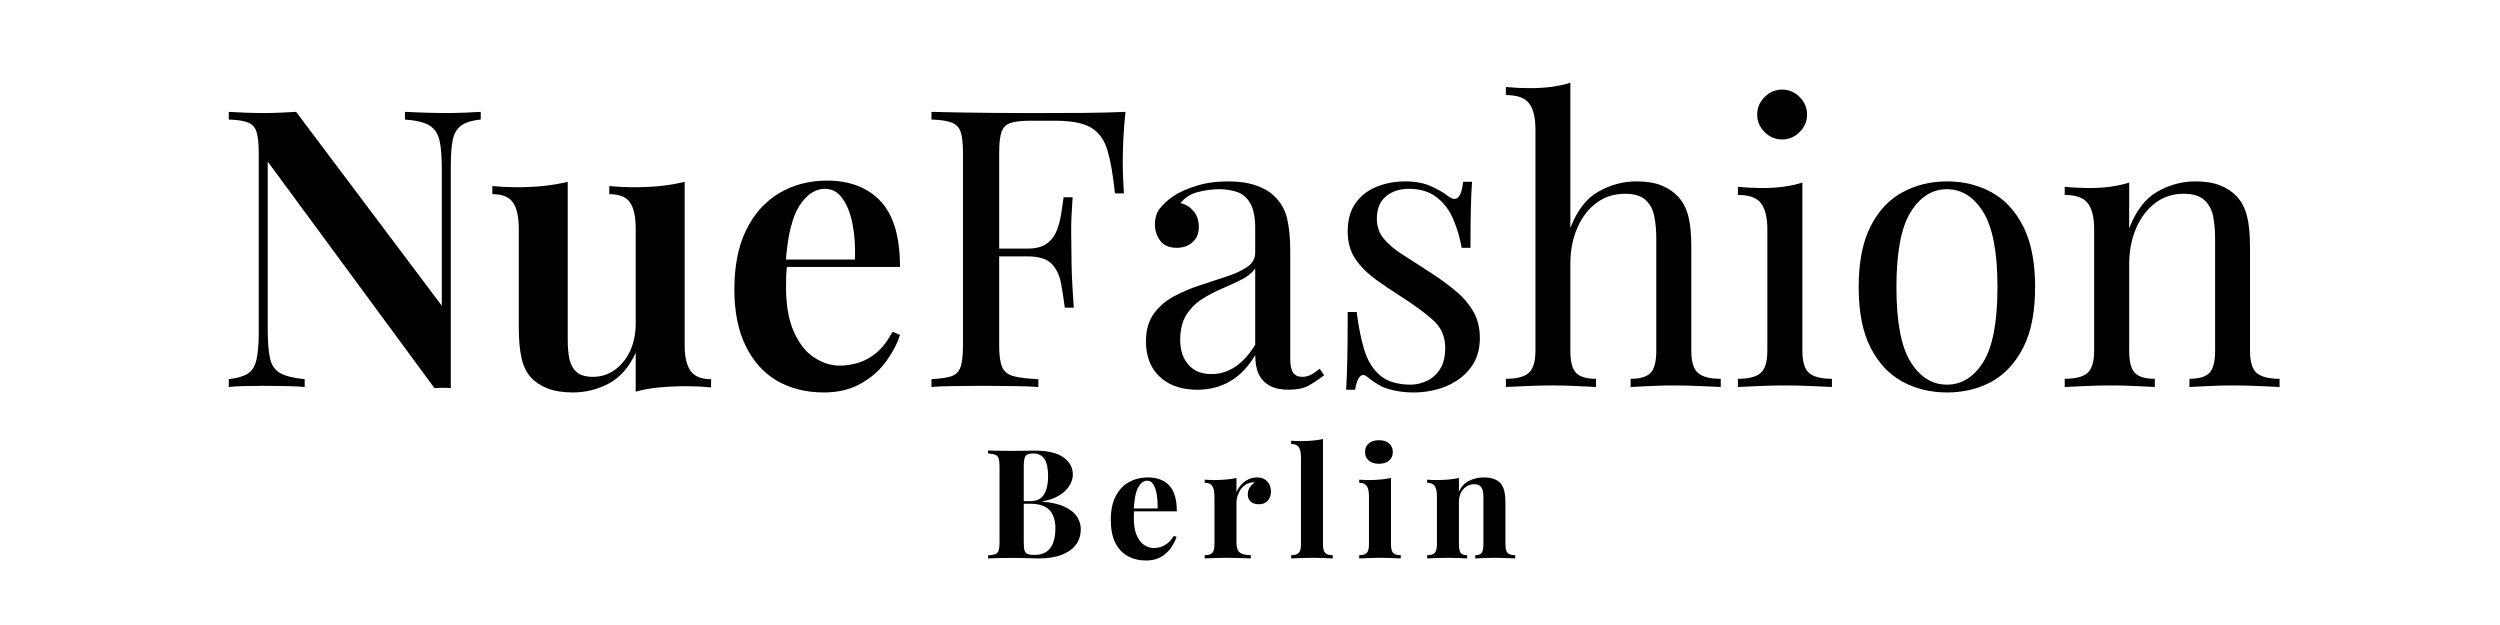
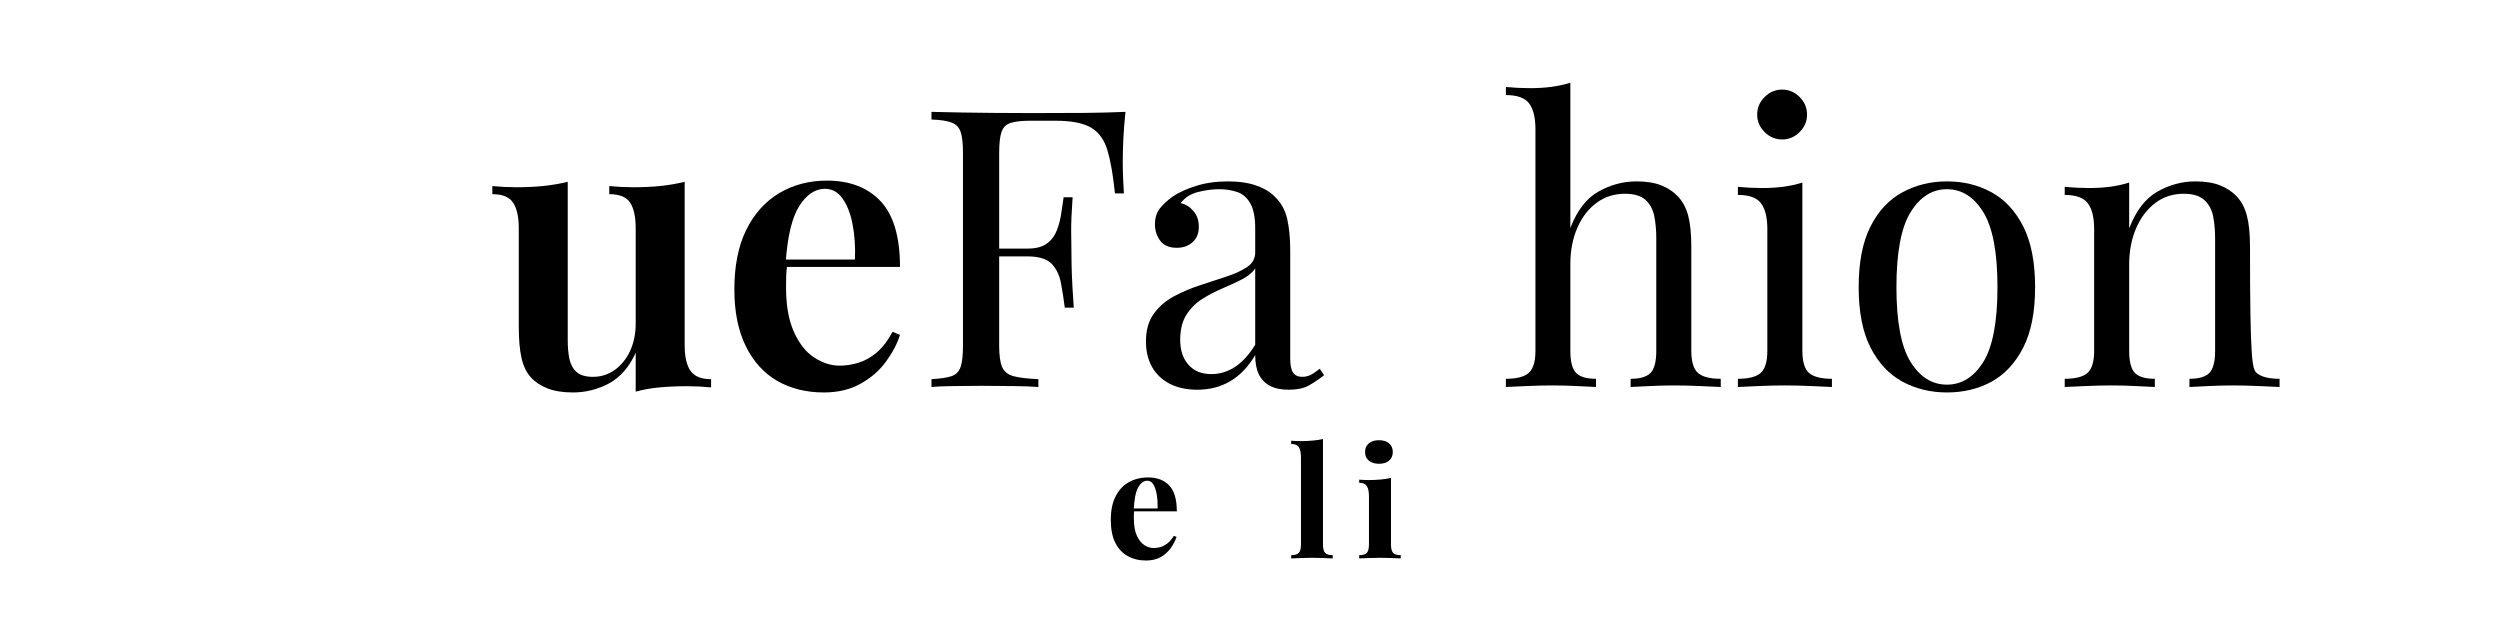
<svg xmlns="http://www.w3.org/2000/svg" version="1.0" preserveAspectRatio="xMidYMid meet" height="100" viewBox="0 0 300 75" zoomAndPan="magnify" width="400">
  <defs>
    <g />
    <clipPath id="2e26b20cb2">
      <rect height="59" y="0" width="250" x="0" />
    </clipPath>
  </defs>
  <g transform="matrix(1, 0, 0, 1, 25, -0)">
    <g clip-path="url(#2e26b20cb2)">
      <g fill-opacity="1" fill="#000000">
        <g transform="translate(0.736, 46.439)">
          <g>
-             <path d="M 31.953 -33.016 L 31.953 -32.094 C 30.953 -32 30.188 -31.77 29.656 -31.406 C 29.133 -31.051 28.785 -30.492 28.609 -29.734 C 28.441 -28.973 28.359 -27.891 28.359 -26.484 L 28.359 0.141 C 28.078 0.109 27.77 0.094 27.438 0.094 C 27.113 0.094 26.77 0.109 26.406 0.141 L 6.391 -27.047 L 6.391 -6.906 C 6.391 -5.414 6.484 -4.254 6.672 -3.422 C 6.859 -2.598 7.27 -2.008 7.906 -1.656 C 8.539 -1.301 9.516 -1.062 10.828 -0.938 L 10.828 0 C 10.234 -0.062 9.469 -0.098 8.531 -0.109 C 7.602 -0.129 6.719 -0.141 5.875 -0.141 C 5.125 -0.141 4.367 -0.129 3.609 -0.109 C 2.848 -0.098 2.219 -0.062 1.719 0 L 1.719 -0.938 C 2.75 -1.062 3.52 -1.289 4.031 -1.625 C 4.539 -1.969 4.879 -2.531 5.047 -3.312 C 5.223 -4.094 5.312 -5.164 5.312 -6.531 L 5.312 -28.078 C 5.312 -29.223 5.223 -30.066 5.047 -30.609 C 4.879 -31.16 4.539 -31.535 4.031 -31.734 C 3.52 -31.941 2.75 -32.062 1.719 -32.094 L 1.719 -33.016 C 2.219 -32.984 2.848 -32.953 3.609 -32.922 C 4.367 -32.891 5.125 -32.875 5.875 -32.875 C 6.594 -32.875 7.289 -32.891 7.969 -32.922 C 8.656 -32.953 9.266 -32.984 9.797 -33.016 L 27.281 -9.75 L 27.281 -26.125 C 27.281 -27.645 27.188 -28.805 27 -29.609 C 26.812 -30.422 26.406 -31.016 25.781 -31.391 C 25.164 -31.766 24.191 -32 22.859 -32.094 L 22.859 -33.016 C 23.441 -32.984 24.207 -32.953 25.156 -32.922 C 26.102 -32.891 26.984 -32.875 27.797 -32.875 C 28.578 -32.875 29.348 -32.891 30.109 -32.922 C 30.867 -32.953 31.484 -32.984 31.953 -33.016 Z M 31.953 -33.016" />
-           </g>
+             </g>
        </g>
      </g>
      <g fill-opacity="1" fill="#000000">
        <g transform="translate(33.425, 46.439)">
          <g>
            <path d="M 23.734 -24.625 L 23.734 -5.031 C 23.734 -3.633 23.969 -2.602 24.438 -1.938 C 24.906 -1.27 25.727 -0.938 26.906 -0.938 L 26.906 0.047 C 25.945 -0.047 24.984 -0.094 24.016 -0.094 C 22.867 -0.094 21.773 -0.047 20.734 0.047 C 19.691 0.141 18.734 0.312 17.859 0.562 L 17.859 -4.109 C 17.086 -2.398 16.023 -1.176 14.672 -0.438 C 13.316 0.289 11.863 0.656 10.312 0.656 C 9.094 0.656 8.07 0.488 7.25 0.156 C 6.426 -0.164 5.766 -0.609 5.266 -1.172 C 4.742 -1.754 4.375 -2.523 4.156 -3.484 C 3.938 -4.453 3.828 -5.703 3.828 -7.234 L 3.828 -19.031 C 3.828 -20.426 3.598 -21.457 3.141 -22.125 C 2.691 -22.801 1.863 -23.141 0.656 -23.141 L 0.656 -24.109 C 1.645 -24.016 2.609 -23.969 3.547 -23.969 C 4.691 -23.969 5.785 -24.02 6.828 -24.125 C 7.867 -24.238 8.828 -24.406 9.703 -24.625 L 9.703 -5.594 C 9.703 -4.758 9.77 -4.016 9.906 -3.359 C 10.051 -2.703 10.336 -2.18 10.766 -1.797 C 11.203 -1.41 11.859 -1.219 12.734 -1.219 C 13.691 -1.219 14.562 -1.492 15.344 -2.047 C 16.125 -2.609 16.738 -3.367 17.188 -4.328 C 17.633 -5.297 17.859 -6.391 17.859 -7.609 L 17.859 -19.031 C 17.859 -20.426 17.633 -21.457 17.188 -22.125 C 16.738 -22.801 15.906 -23.141 14.688 -23.141 L 14.688 -24.109 C 15.688 -24.016 16.648 -23.969 17.578 -23.969 C 18.734 -23.969 19.832 -24.02 20.875 -24.125 C 21.914 -24.238 22.867 -24.406 23.734 -24.625 Z M 23.734 -24.625" />
          </g>
        </g>
      </g>
      <g fill-opacity="1" fill="#000000">
        <g transform="translate(61.264, 46.439)">
          <g>
            <path d="M 12.969 -24.766 C 15.707 -24.766 17.852 -23.941 19.406 -22.297 C 20.957 -20.648 21.734 -18.02 21.734 -14.406 L 6.016 -14.406 L 5.969 -15.297 L 16.328 -15.297 C 16.391 -16.816 16.297 -18.223 16.047 -19.516 C 15.797 -20.805 15.395 -21.836 14.844 -22.609 C 14.301 -23.391 13.598 -23.781 12.734 -23.781 C 11.547 -23.781 10.516 -23.086 9.641 -21.703 C 8.773 -20.328 8.234 -18.066 8.016 -14.922 L 8.203 -14.641 C 8.141 -14.234 8.098 -13.797 8.078 -13.328 C 8.066 -12.867 8.062 -12.406 8.062 -11.938 C 8.062 -9.789 8.375 -8.02 9 -6.625 C 9.625 -5.227 10.43 -4.203 11.422 -3.547 C 12.422 -2.891 13.445 -2.562 14.5 -2.562 C 15.219 -2.562 15.945 -2.672 16.688 -2.891 C 17.438 -3.109 18.172 -3.508 18.891 -4.094 C 19.609 -4.688 20.258 -5.531 20.844 -6.625 L 21.734 -6.25 C 21.391 -5.164 20.82 -4.086 20.031 -3.016 C 19.238 -1.941 18.219 -1.062 16.969 -0.375 C 15.727 0.312 14.27 0.656 12.594 0.656 C 10.477 0.656 8.613 0.191 7 -0.734 C 5.383 -1.672 4.125 -3.066 3.219 -4.922 C 2.312 -6.773 1.859 -9.035 1.859 -11.703 C 1.859 -14.535 2.332 -16.914 3.281 -18.844 C 4.227 -20.77 5.539 -22.238 7.219 -23.25 C 8.906 -24.258 10.82 -24.766 12.969 -24.766 Z M 12.969 -24.766" />
          </g>
        </g>
      </g>
      <g fill-opacity="1" fill="#000000">
        <g transform="translate(84.823, 46.439)">
          <g>
            <path d="M 25.234 -33.016 C 25.109 -31.836 25.02 -30.695 24.969 -29.594 C 24.926 -28.488 24.906 -27.641 24.906 -27.047 C 24.906 -26.305 24.922 -25.609 24.953 -24.953 C 24.984 -24.297 25.016 -23.723 25.047 -23.234 L 23.969 -23.234 C 23.75 -25.398 23.453 -27.113 23.078 -28.375 C 22.711 -29.633 22.062 -30.547 21.125 -31.109 C 20.195 -31.672 18.754 -31.953 16.797 -31.953 L 13.859 -31.953 C 12.797 -31.953 11.992 -31.863 11.453 -31.688 C 10.91 -31.52 10.547 -31.16 10.359 -30.609 C 10.172 -30.066 10.078 -29.223 10.078 -28.078 L 10.078 -4.938 C 10.078 -3.82 10.191 -2.984 10.422 -2.422 C 10.66 -1.859 11.117 -1.484 11.797 -1.297 C 12.484 -1.117 13.477 -1 14.781 -0.938 L 14.781 0 C 13.977 -0.062 12.953 -0.098 11.703 -0.109 C 10.461 -0.129 9.203 -0.141 7.922 -0.141 C 6.711 -0.141 5.578 -0.129 4.516 -0.109 C 3.461 -0.098 2.609 -0.062 1.953 0 L 1.953 -0.938 C 3.016 -1 3.816 -1.117 4.359 -1.297 C 4.898 -1.484 5.266 -1.859 5.453 -2.422 C 5.641 -2.984 5.734 -3.82 5.734 -4.938 L 5.734 -28.078 C 5.734 -29.223 5.641 -30.066 5.453 -30.609 C 5.266 -31.16 4.898 -31.535 4.359 -31.734 C 3.816 -31.941 3.016 -32.062 1.953 -32.094 L 1.953 -33.016 C 3.109 -32.984 4.32 -32.957 5.594 -32.938 C 6.875 -32.926 8.133 -32.91 9.375 -32.891 C 10.613 -32.879 11.77 -32.875 12.844 -32.875 C 13.914 -32.875 14.797 -32.875 15.484 -32.875 C 16.91 -32.875 18.535 -32.879 20.359 -32.891 C 22.18 -32.91 23.805 -32.953 25.234 -33.016 Z M 18 -16.609 C 18 -16.609 18 -16.453 18 -16.141 C 18 -15.828 18 -15.672 18 -15.672 L 8.672 -15.672 C 8.672 -15.672 8.672 -15.828 8.672 -16.141 C 8.672 -16.453 8.672 -16.609 8.672 -16.609 Z M 18.891 -22.766 C 18.766 -20.992 18.707 -19.641 18.719 -18.703 C 18.738 -17.766 18.75 -16.91 18.75 -16.141 C 18.75 -15.359 18.766 -14.5 18.797 -13.562 C 18.828 -12.633 18.906 -11.285 19.031 -9.516 L 17.953 -9.516 C 17.828 -10.504 17.676 -11.473 17.5 -12.422 C 17.332 -13.379 16.961 -14.16 16.391 -14.766 C 15.816 -15.367 14.848 -15.672 13.484 -15.672 L 13.484 -16.609 C 14.504 -16.609 15.285 -16.816 15.828 -17.234 C 16.379 -17.648 16.773 -18.188 17.016 -18.844 C 17.266 -19.5 17.438 -20.176 17.531 -20.875 C 17.625 -21.57 17.719 -22.203 17.812 -22.766 Z M 18.891 -22.766" />
          </g>
        </g>
      </g>
      <g fill-opacity="1" fill="#000000">
        <g transform="translate(110.703, 46.439)">
          <g>
            <path d="M 7.969 0.328 C 6.695 0.328 5.594 0.086 4.656 -0.391 C 3.727 -0.879 3.02 -1.555 2.531 -2.422 C 2.051 -3.297 1.812 -4.305 1.812 -5.453 C 1.812 -6.828 2.129 -7.945 2.766 -8.812 C 3.41 -9.688 4.227 -10.383 5.219 -10.906 C 6.219 -11.438 7.27 -11.879 8.375 -12.234 C 9.477 -12.598 10.523 -12.941 11.516 -13.266 C 12.516 -13.598 13.332 -13.977 13.969 -14.406 C 14.602 -14.844 14.922 -15.422 14.922 -16.141 L 14.922 -19.031 C 14.922 -20.332 14.727 -21.328 14.344 -22.016 C 13.957 -22.703 13.438 -23.16 12.781 -23.391 C 12.125 -23.617 11.395 -23.734 10.594 -23.734 C 9.812 -23.734 8.977 -23.625 8.094 -23.406 C 7.207 -23.195 6.5 -22.75 5.969 -22.062 C 6.562 -21.938 7.07 -21.625 7.5 -21.125 C 7.938 -20.625 8.156 -19.988 8.156 -19.219 C 8.156 -18.438 7.906 -17.82 7.406 -17.375 C 6.914 -16.926 6.281 -16.703 5.5 -16.703 C 4.602 -16.703 3.941 -16.988 3.516 -17.562 C 3.098 -18.133 2.891 -18.781 2.891 -19.5 C 2.891 -20.301 3.094 -20.953 3.5 -21.453 C 3.906 -21.953 4.414 -22.422 5.031 -22.859 C 5.75 -23.348 6.676 -23.77 7.812 -24.125 C 8.945 -24.488 10.227 -24.672 11.656 -24.672 C 12.938 -24.672 14.023 -24.52 14.922 -24.219 C 15.828 -23.926 16.57 -23.504 17.156 -22.953 C 17.969 -22.203 18.5 -21.289 18.75 -20.219 C 19 -19.145 19.125 -17.863 19.125 -16.375 L 19.125 -3.406 C 19.125 -2.625 19.238 -2.062 19.469 -1.719 C 19.707 -1.383 20.07 -1.219 20.562 -1.219 C 20.906 -1.219 21.234 -1.289 21.547 -1.438 C 21.859 -1.594 22.234 -1.844 22.672 -2.188 L 23.188 -1.406 C 22.531 -0.906 21.906 -0.488 21.312 -0.156 C 20.719 0.164 19.926 0.328 18.938 0.328 C 18.031 0.328 17.281 0.172 16.688 -0.141 C 16.102 -0.453 15.66 -0.91 15.359 -1.516 C 15.066 -2.117 14.922 -2.891 14.922 -3.828 C 14.086 -2.422 13.086 -1.375 11.922 -0.688 C 10.754 -0.008 9.438 0.328 7.969 0.328 Z M 9.656 -1.547 C 10.676 -1.547 11.629 -1.836 12.516 -2.422 C 13.41 -3.016 14.211 -3.898 14.922 -5.078 L 14.922 -14.219 C 14.547 -13.695 14 -13.254 13.281 -12.891 C 12.57 -12.535 11.797 -12.176 10.953 -11.812 C 10.117 -11.457 9.32 -11.039 8.562 -10.562 C 7.801 -10.082 7.172 -9.453 6.672 -8.672 C 6.172 -7.898 5.922 -6.891 5.922 -5.641 C 5.922 -4.398 6.254 -3.406 6.922 -2.656 C 7.586 -1.914 8.5 -1.547 9.656 -1.547 Z M 9.656 -1.547" />
          </g>
        </g>
      </g>
      <g fill-opacity="1" fill="#000000">
        <g transform="translate(133.926, 46.439)">
          <g>
-             <path d="M 9.703 -24.672 C 10.941 -24.672 11.992 -24.469 12.859 -24.062 C 13.734 -23.656 14.375 -23.285 14.781 -22.953 C 15.812 -22.109 16.438 -22.664 16.656 -24.625 L 17.719 -24.625 C 17.656 -23.758 17.609 -22.727 17.578 -21.531 C 17.547 -20.332 17.531 -18.723 17.531 -16.703 L 16.469 -16.703 C 16.281 -17.848 15.957 -18.961 15.5 -20.047 C 15.051 -21.141 14.391 -22.035 13.516 -22.734 C 12.648 -23.43 11.52 -23.781 10.125 -23.781 C 9.031 -23.781 8.117 -23.477 7.391 -22.875 C 6.66 -22.27 6.297 -21.379 6.297 -20.203 C 6.297 -19.266 6.57 -18.461 7.125 -17.797 C 7.688 -17.129 8.422 -16.504 9.328 -15.922 C 10.234 -15.348 11.211 -14.719 12.266 -14.031 C 13.441 -13.289 14.516 -12.531 15.484 -11.75 C 16.453 -10.977 17.223 -10.125 17.797 -9.188 C 18.367 -8.25 18.656 -7.145 18.656 -5.875 C 18.656 -4.445 18.281 -3.25 17.531 -2.281 C 16.789 -1.32 15.82 -0.594 14.625 -0.094 C 13.426 0.406 12.113 0.656 10.688 0.656 C 10 0.656 9.348 0.598 8.734 0.484 C 8.129 0.379 7.551 0.219 7 0 C 6.688 -0.156 6.363 -0.344 6.031 -0.562 C 5.707 -0.781 5.391 -1.016 5.078 -1.266 C 4.773 -1.504 4.5 -1.492 4.25 -1.234 C 4 -0.973 3.812 -0.453 3.688 0.328 L 2.609 0.328 C 2.672 -0.672 2.719 -1.883 2.75 -3.312 C 2.781 -4.738 2.797 -6.633 2.797 -9 L 3.875 -9 C 4.094 -7.258 4.398 -5.734 4.797 -4.422 C 5.203 -3.117 5.836 -2.102 6.703 -1.375 C 7.578 -0.645 8.797 -0.281 10.359 -0.281 C 10.973 -0.281 11.598 -0.422 12.234 -0.703 C 12.879 -0.984 13.414 -1.445 13.844 -2.094 C 14.281 -2.75 14.5 -3.617 14.5 -4.703 C 14.5 -6.078 14 -7.195 13 -8.062 C 12.008 -8.938 10.754 -9.859 9.234 -10.828 C 8.117 -11.535 7.07 -12.242 6.094 -12.953 C 5.113 -13.672 4.316 -14.484 3.703 -15.391 C 3.098 -16.297 2.797 -17.383 2.797 -18.656 C 2.797 -20.051 3.113 -21.191 3.75 -22.078 C 4.383 -22.961 5.227 -23.613 6.281 -24.031 C 7.344 -24.457 8.484 -24.672 9.703 -24.672 Z M 9.703 -24.672" />
-           </g>
+             </g>
        </g>
      </g>
      <g fill-opacity="1" fill="#000000">
        <g transform="translate(154.77, 46.439)">
          <g>
            <path d="M 8.672 -36.516 L 8.672 -19.078 C 9.484 -21.191 10.609 -22.648 12.047 -23.453 C 13.492 -24.266 15.016 -24.672 16.609 -24.672 C 17.785 -24.672 18.77 -24.516 19.562 -24.203 C 20.352 -23.891 21.016 -23.457 21.547 -22.906 C 22.141 -22.281 22.562 -21.5 22.812 -20.562 C 23.062 -19.633 23.188 -18.379 23.188 -16.797 L 23.188 -4.344 C 23.188 -3.031 23.457 -2.141 24 -1.672 C 24.539 -1.211 25.445 -0.984 26.719 -0.984 L 26.719 0 C 26.195 -0.031 25.391 -0.066 24.297 -0.109 C 23.211 -0.16 22.156 -0.188 21.125 -0.188 C 20.102 -0.188 19.102 -0.16 18.125 -0.109 C 17.145 -0.066 16.406 -0.031 15.906 0 L 15.906 -0.984 C 17.02 -0.984 17.812 -1.211 18.281 -1.672 C 18.75 -2.141 18.984 -3.031 18.984 -4.344 L 18.984 -17.812 C 18.984 -18.781 18.906 -19.664 18.75 -20.469 C 18.594 -21.281 18.242 -21.938 17.703 -22.438 C 17.16 -22.938 16.328 -23.188 15.203 -23.188 C 13.93 -23.188 12.805 -22.828 11.828 -22.109 C 10.848 -21.391 10.078 -20.391 9.516 -19.109 C 8.953 -17.836 8.672 -16.379 8.672 -14.734 L 8.672 -4.344 C 8.672 -3.031 8.906 -2.141 9.375 -1.672 C 9.844 -1.211 10.633 -0.984 11.75 -0.984 L 11.75 0 C 11.25 -0.031 10.508 -0.066 9.531 -0.109 C 8.551 -0.16 7.551 -0.188 6.531 -0.188 C 5.5 -0.188 4.438 -0.16 3.344 -0.109 C 2.258 -0.066 1.457 -0.031 0.938 0 L 0.938 -0.984 C 2.207 -0.984 3.113 -1.211 3.656 -1.672 C 4.207 -2.141 4.484 -3.031 4.484 -4.344 L 4.484 -30.922 C 4.484 -32.316 4.234 -33.348 3.734 -34.016 C 3.234 -34.691 2.301 -35.031 0.938 -35.031 L 0.938 -36 C 1.926 -35.906 2.891 -35.859 3.828 -35.859 C 4.723 -35.859 5.582 -35.91 6.406 -36.016 C 7.238 -36.129 7.992 -36.297 8.672 -36.516 Z M 8.672 -36.516" />
          </g>
        </g>
      </g>
      <g fill-opacity="1" fill="#000000">
        <g transform="translate(182.19, 46.439)">
          <g>
            <path d="M 6.672 -35.688 C 7.473 -35.688 8.172 -35.391 8.766 -34.797 C 9.359 -34.203 9.656 -33.5 9.656 -32.688 C 9.656 -31.883 9.359 -31.188 8.766 -30.594 C 8.172 -30 7.473 -29.703 6.672 -29.703 C 5.859 -29.703 5.156 -30 4.562 -30.594 C 3.969 -31.188 3.672 -31.883 3.672 -32.688 C 3.672 -33.5 3.969 -34.203 4.562 -34.797 C 5.156 -35.391 5.859 -35.688 6.672 -35.688 Z M 9.094 -24.531 L 9.094 -4.344 C 9.094 -3.031 9.363 -2.141 9.906 -1.672 C 10.457 -1.211 11.367 -0.984 12.641 -0.984 L 12.641 0 C 12.109 -0.031 11.305 -0.066 10.234 -0.109 C 9.16 -0.16 8.082 -0.188 7 -0.188 C 5.938 -0.188 4.859 -0.16 3.766 -0.109 C 2.68 -0.066 1.879 -0.031 1.359 0 L 1.359 -0.984 C 2.629 -0.984 3.535 -1.211 4.078 -1.672 C 4.617 -2.141 4.891 -3.031 4.891 -4.344 L 4.891 -18.938 C 4.891 -20.332 4.641 -21.363 4.141 -22.031 C 3.648 -22.707 2.723 -23.047 1.359 -23.047 L 1.359 -24.016 C 2.348 -23.922 3.312 -23.875 4.25 -23.875 C 5.145 -23.875 6.004 -23.926 6.828 -24.031 C 7.648 -24.145 8.406 -24.312 9.094 -24.531 Z M 9.094 -24.531" />
          </g>
        </g>
      </g>
      <g fill-opacity="1" fill="#000000">
        <g transform="translate(195.853, 46.439)">
          <g>
            <path d="M 12.781 -24.672 C 14.77 -24.672 16.555 -24.234 18.141 -23.359 C 19.723 -22.492 20.988 -21.129 21.938 -19.266 C 22.883 -17.398 23.359 -14.973 23.359 -11.984 C 23.359 -9.004 22.883 -6.586 21.938 -4.734 C 20.988 -2.879 19.723 -1.516 18.141 -0.641 C 16.555 0.223 14.77 0.656 12.781 0.656 C 10.82 0.656 9.039 0.223 7.438 -0.641 C 5.832 -1.516 4.555 -2.879 3.609 -4.734 C 2.66 -6.586 2.188 -9.004 2.188 -11.984 C 2.188 -14.973 2.66 -17.398 3.609 -19.266 C 4.555 -21.129 5.832 -22.492 7.438 -23.359 C 9.039 -24.234 10.82 -24.672 12.781 -24.672 Z M 12.781 -23.734 C 11.008 -23.734 9.555 -22.816 8.422 -20.984 C 7.285 -19.148 6.719 -16.148 6.719 -11.984 C 6.719 -7.816 7.285 -4.82 8.422 -3 C 9.555 -1.188 11.008 -0.281 12.781 -0.281 C 14.551 -0.281 16.004 -1.188 17.141 -3 C 18.273 -4.82 18.844 -7.816 18.844 -11.984 C 18.844 -16.148 18.273 -19.148 17.141 -20.984 C 16.004 -22.816 14.551 -23.734 12.781 -23.734 Z M 12.781 -23.734" />
          </g>
        </g>
      </g>
      <g fill-opacity="1" fill="#000000">
        <g transform="translate(221.407, 46.439)">
          <g>
-             <path d="M 17.031 -24.672 C 18.207 -24.672 19.191 -24.516 19.984 -24.203 C 20.773 -23.891 21.438 -23.457 21.969 -22.906 C 22.562 -22.281 22.977 -21.5 23.219 -20.562 C 23.469 -19.633 23.594 -18.379 23.594 -16.797 L 23.594 -4.344 C 23.594 -3.031 23.863 -2.141 24.406 -1.672 C 24.957 -1.211 25.867 -0.984 27.141 -0.984 L 27.141 0 C 26.617 -0.031 25.812 -0.066 24.719 -0.109 C 23.633 -0.16 22.578 -0.188 21.547 -0.188 C 20.523 -0.188 19.523 -0.16 18.547 -0.109 C 17.566 -0.066 16.828 -0.031 16.328 0 L 16.328 -0.984 C 17.441 -0.984 18.234 -1.211 18.703 -1.672 C 19.172 -2.141 19.406 -3.031 19.406 -4.344 L 19.406 -17.812 C 19.406 -18.781 19.328 -19.664 19.172 -20.469 C 19.016 -21.281 18.66 -21.938 18.109 -22.438 C 17.566 -22.938 16.738 -23.188 15.625 -23.188 C 14.32 -23.188 13.18 -22.812 12.203 -22.062 C 11.223 -21.312 10.457 -20.289 9.906 -19 C 9.363 -17.719 9.094 -16.281 9.094 -14.688 L 9.094 -4.344 C 9.094 -3.031 9.328 -2.141 9.797 -1.672 C 10.266 -1.211 11.055 -0.984 12.172 -0.984 L 12.172 0 C 11.672 -0.031 10.93 -0.066 9.953 -0.109 C 8.973 -0.16 7.973 -0.188 6.953 -0.188 C 5.922 -0.188 4.859 -0.16 3.766 -0.109 C 2.68 -0.066 1.879 -0.031 1.359 0 L 1.359 -0.984 C 2.629 -0.984 3.535 -1.211 4.078 -1.672 C 4.617 -2.141 4.891 -3.031 4.891 -4.344 L 4.891 -18.938 C 4.891 -20.332 4.641 -21.363 4.141 -22.031 C 3.648 -22.707 2.723 -23.047 1.359 -23.047 L 1.359 -24.016 C 2.348 -23.922 3.312 -23.875 4.25 -23.875 C 5.145 -23.875 6.004 -23.926 6.828 -24.031 C 7.648 -24.145 8.406 -24.312 9.094 -24.531 L 9.094 -19.031 C 9.906 -21.145 11.031 -22.613 12.469 -23.438 C 13.914 -24.258 15.438 -24.672 17.031 -24.672 Z M 17.031 -24.672" />
+             <path d="M 17.031 -24.672 C 18.207 -24.672 19.191 -24.516 19.984 -24.203 C 20.773 -23.891 21.438 -23.457 21.969 -22.906 C 22.562 -22.281 22.977 -21.5 23.219 -20.562 C 23.469 -19.633 23.594 -18.379 23.594 -16.797 C 23.594 -3.031 23.863 -2.141 24.406 -1.672 C 24.957 -1.211 25.867 -0.984 27.141 -0.984 L 27.141 0 C 26.617 -0.031 25.812 -0.066 24.719 -0.109 C 23.633 -0.16 22.578 -0.188 21.547 -0.188 C 20.523 -0.188 19.523 -0.16 18.547 -0.109 C 17.566 -0.066 16.828 -0.031 16.328 0 L 16.328 -0.984 C 17.441 -0.984 18.234 -1.211 18.703 -1.672 C 19.172 -2.141 19.406 -3.031 19.406 -4.344 L 19.406 -17.812 C 19.406 -18.781 19.328 -19.664 19.172 -20.469 C 19.016 -21.281 18.66 -21.938 18.109 -22.438 C 17.566 -22.938 16.738 -23.188 15.625 -23.188 C 14.32 -23.188 13.18 -22.812 12.203 -22.062 C 11.223 -21.312 10.457 -20.289 9.906 -19 C 9.363 -17.719 9.094 -16.281 9.094 -14.688 L 9.094 -4.344 C 9.094 -3.031 9.328 -2.141 9.797 -1.672 C 10.266 -1.211 11.055 -0.984 12.172 -0.984 L 12.172 0 C 11.672 -0.031 10.93 -0.066 9.953 -0.109 C 8.973 -0.16 7.973 -0.188 6.953 -0.188 C 5.922 -0.188 4.859 -0.16 3.766 -0.109 C 2.68 -0.066 1.879 -0.031 1.359 0 L 1.359 -0.984 C 2.629 -0.984 3.535 -1.211 4.078 -1.672 C 4.617 -2.141 4.891 -3.031 4.891 -4.344 L 4.891 -18.938 C 4.891 -20.332 4.641 -21.363 4.141 -22.031 C 3.648 -22.707 2.723 -23.047 1.359 -23.047 L 1.359 -24.016 C 2.348 -23.922 3.312 -23.875 4.25 -23.875 C 5.145 -23.875 6.004 -23.926 6.828 -24.031 C 7.648 -24.145 8.406 -24.312 9.094 -24.531 L 9.094 -19.031 C 9.906 -21.145 11.031 -22.613 12.469 -23.438 C 13.914 -24.258 15.438 -24.672 17.031 -24.672 Z M 17.031 -24.672" />
          </g>
        </g>
      </g>
    </g>
  </g>
  <g fill-opacity="1" fill="#000000">
    <g transform="translate(117.944, 67.012)">
      <g>
-         <path d="M 0.625 -12.953 C 0.938 -12.941 1.348 -12.93 1.859 -12.922 C 2.379 -12.91 2.895 -12.906 3.406 -12.906 C 3.988 -12.906 4.551 -12.91 5.094 -12.922 C 5.645 -12.93 6.039 -12.938 6.281 -12.938 C 7.789 -12.938 8.922 -12.664 9.672 -12.125 C 10.422 -11.594 10.797 -10.906 10.797 -10.062 C 10.797 -9.633 10.664 -9.203 10.406 -8.766 C 10.156 -8.328 9.758 -7.938 9.219 -7.594 C 8.688 -7.25 7.992 -7 7.141 -6.844 L 7.141 -6.812 C 8.285 -6.719 9.191 -6.504 9.859 -6.172 C 10.535 -5.848 11.02 -5.453 11.312 -4.984 C 11.602 -4.523 11.75 -4.047 11.75 -3.547 C 11.75 -2.773 11.547 -2.129 11.141 -1.609 C 10.734 -1.086 10.148 -0.688 9.391 -0.406 C 8.641 -0.133 7.742 0 6.703 0 C 6.398 0 5.973 -0.008 5.422 -0.031 C 4.879 -0.051 4.219 -0.062 3.438 -0.062 C 2.906 -0.062 2.379 -0.055 1.859 -0.047 C 1.348 -0.035 0.938 -0.02 0.625 0 L 0.625 -0.359 C 1.008 -0.391 1.301 -0.441 1.5 -0.516 C 1.695 -0.586 1.828 -0.734 1.891 -0.953 C 1.961 -1.172 2 -1.5 2 -1.938 L 2 -11.016 C 2 -11.461 1.961 -11.789 1.891 -12 C 1.828 -12.219 1.691 -12.363 1.484 -12.438 C 1.285 -12.52 1 -12.57 0.625 -12.594 Z M 6.031 -12.594 C 5.562 -12.594 5.254 -12.488 5.109 -12.281 C 4.973 -12.07 4.906 -11.648 4.906 -11.016 L 4.906 -1.938 C 4.906 -1.508 4.938 -1.188 5 -0.969 C 5.07 -0.75 5.195 -0.602 5.375 -0.531 C 5.551 -0.457 5.816 -0.422 6.172 -0.422 C 7.047 -0.422 7.688 -0.695 8.094 -1.25 C 8.5 -1.801 8.703 -2.594 8.703 -3.625 C 8.703 -4.562 8.469 -5.285 8 -5.797 C 7.531 -6.305 6.754 -6.562 5.672 -6.562 L 4.109 -6.562 C 4.109 -6.562 4.109 -6.613 4.109 -6.719 C 4.109 -6.82 4.109 -6.875 4.109 -6.875 L 5.688 -6.875 C 6.258 -6.875 6.695 -7.008 7 -7.281 C 7.312 -7.562 7.523 -7.93 7.641 -8.391 C 7.766 -8.848 7.828 -9.336 7.828 -9.859 C 7.828 -10.766 7.688 -11.445 7.406 -11.906 C 7.125 -12.363 6.664 -12.594 6.031 -12.594 Z M 6.031 -12.594" />
-       </g>
+         </g>
    </g>
  </g>
  <g fill-opacity="1" fill="#000000">
    <g transform="translate(132.625, 67.012)">
      <g>
        <path d="M 5.156 -9.719 C 6.227 -9.719 7.066 -9.398 7.672 -8.766 C 8.285 -8.129 8.594 -7.094 8.594 -5.656 L 2.578 -5.656 L 2.547 -6 L 6.297 -6 C 6.305 -6.594 6.27 -7.145 6.188 -7.656 C 6.102 -8.164 5.969 -8.57 5.781 -8.875 C 5.594 -9.176 5.348 -9.328 5.047 -9.328 C 4.617 -9.328 4.254 -9.055 3.953 -8.516 C 3.66 -7.984 3.484 -7.098 3.422 -5.859 L 3.469 -5.75 C 3.457 -5.602 3.445 -5.445 3.438 -5.281 C 3.438 -5.125 3.438 -4.961 3.438 -4.797 C 3.438 -3.953 3.555 -3.266 3.797 -2.734 C 4.035 -2.211 4.336 -1.832 4.703 -1.594 C 5.066 -1.363 5.438 -1.25 5.812 -1.25 C 6.07 -1.25 6.336 -1.285 6.609 -1.359 C 6.891 -1.441 7.172 -1.586 7.453 -1.797 C 7.734 -2.016 7.992 -2.316 8.234 -2.703 L 8.562 -2.594 C 8.414 -2.133 8.18 -1.68 7.859 -1.234 C 7.547 -0.797 7.145 -0.438 6.656 -0.156 C 6.164 0.113 5.582 0.25 4.906 0.25 C 4.07 0.25 3.336 0.07 2.703 -0.281 C 2.066 -0.633 1.566 -1.172 1.203 -1.891 C 0.848 -2.609 0.672 -3.52 0.672 -4.625 C 0.672 -5.758 0.863 -6.703 1.25 -7.453 C 1.633 -8.211 2.164 -8.781 2.844 -9.156 C 3.52 -9.531 4.289 -9.719 5.156 -9.719 Z M 5.156 -9.719" />
      </g>
    </g>
  </g>
  <g fill-opacity="1" fill="#000000">
    <g transform="translate(144.126, 67.012)">
      <g>
-         <path d="M 6.734 -9.719 C 7.117 -9.719 7.43 -9.633 7.672 -9.469 C 7.922 -9.301 8.102 -9.086 8.219 -8.828 C 8.332 -8.578 8.391 -8.312 8.391 -8.031 C 8.391 -7.582 8.258 -7.211 8 -6.922 C 7.738 -6.641 7.395 -6.5 6.969 -6.5 C 6.539 -6.5 6.207 -6.602 5.969 -6.812 C 5.727 -7.031 5.609 -7.316 5.609 -7.672 C 5.609 -8.004 5.688 -8.285 5.844 -8.516 C 6 -8.742 6.191 -8.938 6.422 -9.094 C 6.254 -9.145 6.082 -9.141 5.906 -9.078 C 5.676 -9.035 5.457 -8.938 5.25 -8.781 C 5.039 -8.633 4.863 -8.445 4.719 -8.219 C 4.57 -8 4.457 -7.754 4.375 -7.484 C 4.289 -7.223 4.25 -6.973 4.25 -6.734 L 4.25 -1.891 C 4.25 -1.297 4.391 -0.895 4.672 -0.688 C 4.961 -0.488 5.395 -0.391 5.969 -0.391 L 5.969 0 C 5.688 -0.008 5.273 -0.023 4.734 -0.047 C 4.203 -0.066 3.645 -0.078 3.062 -0.078 C 2.57 -0.078 2.078 -0.066 1.578 -0.047 C 1.078 -0.023 0.695 -0.008 0.438 0 L 0.438 -0.391 C 0.863 -0.391 1.164 -0.477 1.344 -0.656 C 1.52 -0.844 1.609 -1.191 1.609 -1.703 L 1.609 -7.469 C 1.609 -8.008 1.523 -8.41 1.359 -8.672 C 1.191 -8.941 0.883 -9.078 0.438 -9.078 L 0.438 -9.453 C 0.832 -9.422 1.211 -9.406 1.578 -9.406 C 2.086 -9.406 2.562 -9.426 3 -9.469 C 3.445 -9.508 3.863 -9.57 4.25 -9.656 L 4.25 -7.953 C 4.395 -8.285 4.586 -8.586 4.828 -8.859 C 5.078 -9.129 5.359 -9.336 5.672 -9.484 C 5.984 -9.641 6.336 -9.719 6.734 -9.719 Z M 6.734 -9.719" />
-       </g>
+         </g>
    </g>
  </g>
  <g fill-opacity="1" fill="#000000">
    <g transform="translate(154.585, 67.012)">
      <g>
        <path d="M 4.172 -14.328 L 4.172 -1.703 C 4.172 -1.191 4.258 -0.844 4.438 -0.656 C 4.613 -0.477 4.914 -0.391 5.344 -0.391 L 5.344 0 C 5.113 -0.008 4.766 -0.023 4.297 -0.047 C 3.836 -0.066 3.367 -0.078 2.891 -0.078 C 2.41 -0.078 1.93 -0.066 1.453 -0.047 C 0.973 -0.023 0.609 -0.008 0.359 0 L 0.359 -0.391 C 0.785 -0.391 1.086 -0.477 1.266 -0.656 C 1.441 -0.844 1.531 -1.191 1.531 -1.703 L 1.531 -12.125 C 1.531 -12.676 1.445 -13.082 1.281 -13.344 C 1.125 -13.602 0.816 -13.734 0.359 -13.734 L 0.359 -14.125 C 0.754 -14.094 1.133 -14.078 1.5 -14.078 C 2 -14.078 2.473 -14.098 2.922 -14.141 C 3.379 -14.18 3.797 -14.242 4.172 -14.328 Z M 4.172 -14.328" />
      </g>
    </g>
  </g>
  <g fill-opacity="1" fill="#000000">
    <g transform="translate(162.667, 67.012)">
      <g>
        <path d="M 2.812 -14.188 C 3.32 -14.188 3.723 -14.062 4.016 -13.812 C 4.316 -13.562 4.469 -13.211 4.469 -12.766 C 4.469 -12.328 4.316 -11.984 4.016 -11.734 C 3.723 -11.484 3.32 -11.359 2.812 -11.359 C 2.301 -11.359 1.895 -11.484 1.594 -11.734 C 1.289 -11.984 1.141 -12.328 1.141 -12.766 C 1.141 -13.211 1.289 -13.562 1.594 -13.812 C 1.895 -14.062 2.301 -14.188 2.812 -14.188 Z M 4.25 -9.656 L 4.25 -1.703 C 4.25 -1.191 4.336 -0.844 4.516 -0.656 C 4.691 -0.477 4.992 -0.391 5.422 -0.391 L 5.422 0 C 5.203 -0.008 4.859 -0.023 4.391 -0.047 C 3.93 -0.066 3.461 -0.078 2.984 -0.078 C 2.504 -0.078 2.02 -0.066 1.531 -0.047 C 1.051 -0.023 0.688 -0.008 0.438 0 L 0.438 -0.391 C 0.863 -0.391 1.164 -0.477 1.344 -0.656 C 1.52 -0.844 1.609 -1.191 1.609 -1.703 L 1.609 -7.469 C 1.609 -8.008 1.523 -8.41 1.359 -8.672 C 1.191 -8.941 0.883 -9.078 0.438 -9.078 L 0.438 -9.453 C 0.832 -9.422 1.211 -9.406 1.578 -9.406 C 2.086 -9.406 2.562 -9.426 3 -9.469 C 3.445 -9.508 3.863 -9.57 4.25 -9.656 Z M 4.25 -9.656" />
      </g>
    </g>
  </g>
  <g fill-opacity="1" fill="#000000">
    <g transform="translate(170.822, 67.012)">
      <g>
-         <path d="M 7.25 -9.719 C 7.758 -9.719 8.176 -9.648 8.5 -9.516 C 8.82 -9.391 9.078 -9.219 9.266 -9 C 9.453 -8.77 9.594 -8.473 9.688 -8.109 C 9.781 -7.742 9.828 -7.25 9.828 -6.625 L 9.828 -1.703 C 9.828 -1.191 9.914 -0.844 10.094 -0.656 C 10.27 -0.477 10.57 -0.391 11 -0.391 L 11 0 C 10.77 -0.008 10.422 -0.023 9.953 -0.047 C 9.492 -0.066 9.035 -0.078 8.578 -0.078 C 8.117 -0.078 7.664 -0.066 7.219 -0.047 C 6.77 -0.023 6.43 -0.008 6.203 0 L 6.203 -0.391 C 6.566 -0.391 6.82 -0.477 6.969 -0.656 C 7.113 -0.844 7.188 -1.191 7.188 -1.703 L 7.188 -7.391 C 7.188 -7.691 7.156 -7.957 7.094 -8.188 C 7.031 -8.414 6.922 -8.594 6.766 -8.719 C 6.609 -8.844 6.375 -8.906 6.062 -8.906 C 5.727 -8.906 5.422 -8.812 5.141 -8.625 C 4.867 -8.445 4.648 -8.195 4.484 -7.875 C 4.328 -7.551 4.25 -7.188 4.25 -6.781 L 4.25 -1.703 C 4.25 -1.191 4.32 -0.844 4.469 -0.656 C 4.625 -0.477 4.879 -0.391 5.234 -0.391 L 5.234 0 C 5.016 -0.008 4.691 -0.023 4.266 -0.047 C 3.848 -0.066 3.414 -0.078 2.969 -0.078 C 2.5 -0.078 2.02 -0.066 1.531 -0.047 C 1.051 -0.023 0.688 -0.008 0.438 0 L 0.438 -0.391 C 0.863 -0.391 1.164 -0.477 1.344 -0.656 C 1.52 -0.844 1.609 -1.191 1.609 -1.703 L 1.609 -7.469 C 1.609 -8.008 1.523 -8.41 1.359 -8.672 C 1.191 -8.941 0.883 -9.078 0.438 -9.078 L 0.438 -9.453 C 0.832 -9.422 1.211 -9.406 1.578 -9.406 C 2.086 -9.406 2.562 -9.426 3 -9.469 C 3.445 -9.508 3.863 -9.57 4.25 -9.656 L 4.25 -8.016 C 4.551 -8.641 4.961 -9.078 5.484 -9.328 C 6.016 -9.586 6.602 -9.719 7.25 -9.719 Z M 7.25 -9.719" />
-       </g>
+         </g>
    </g>
  </g>
</svg>